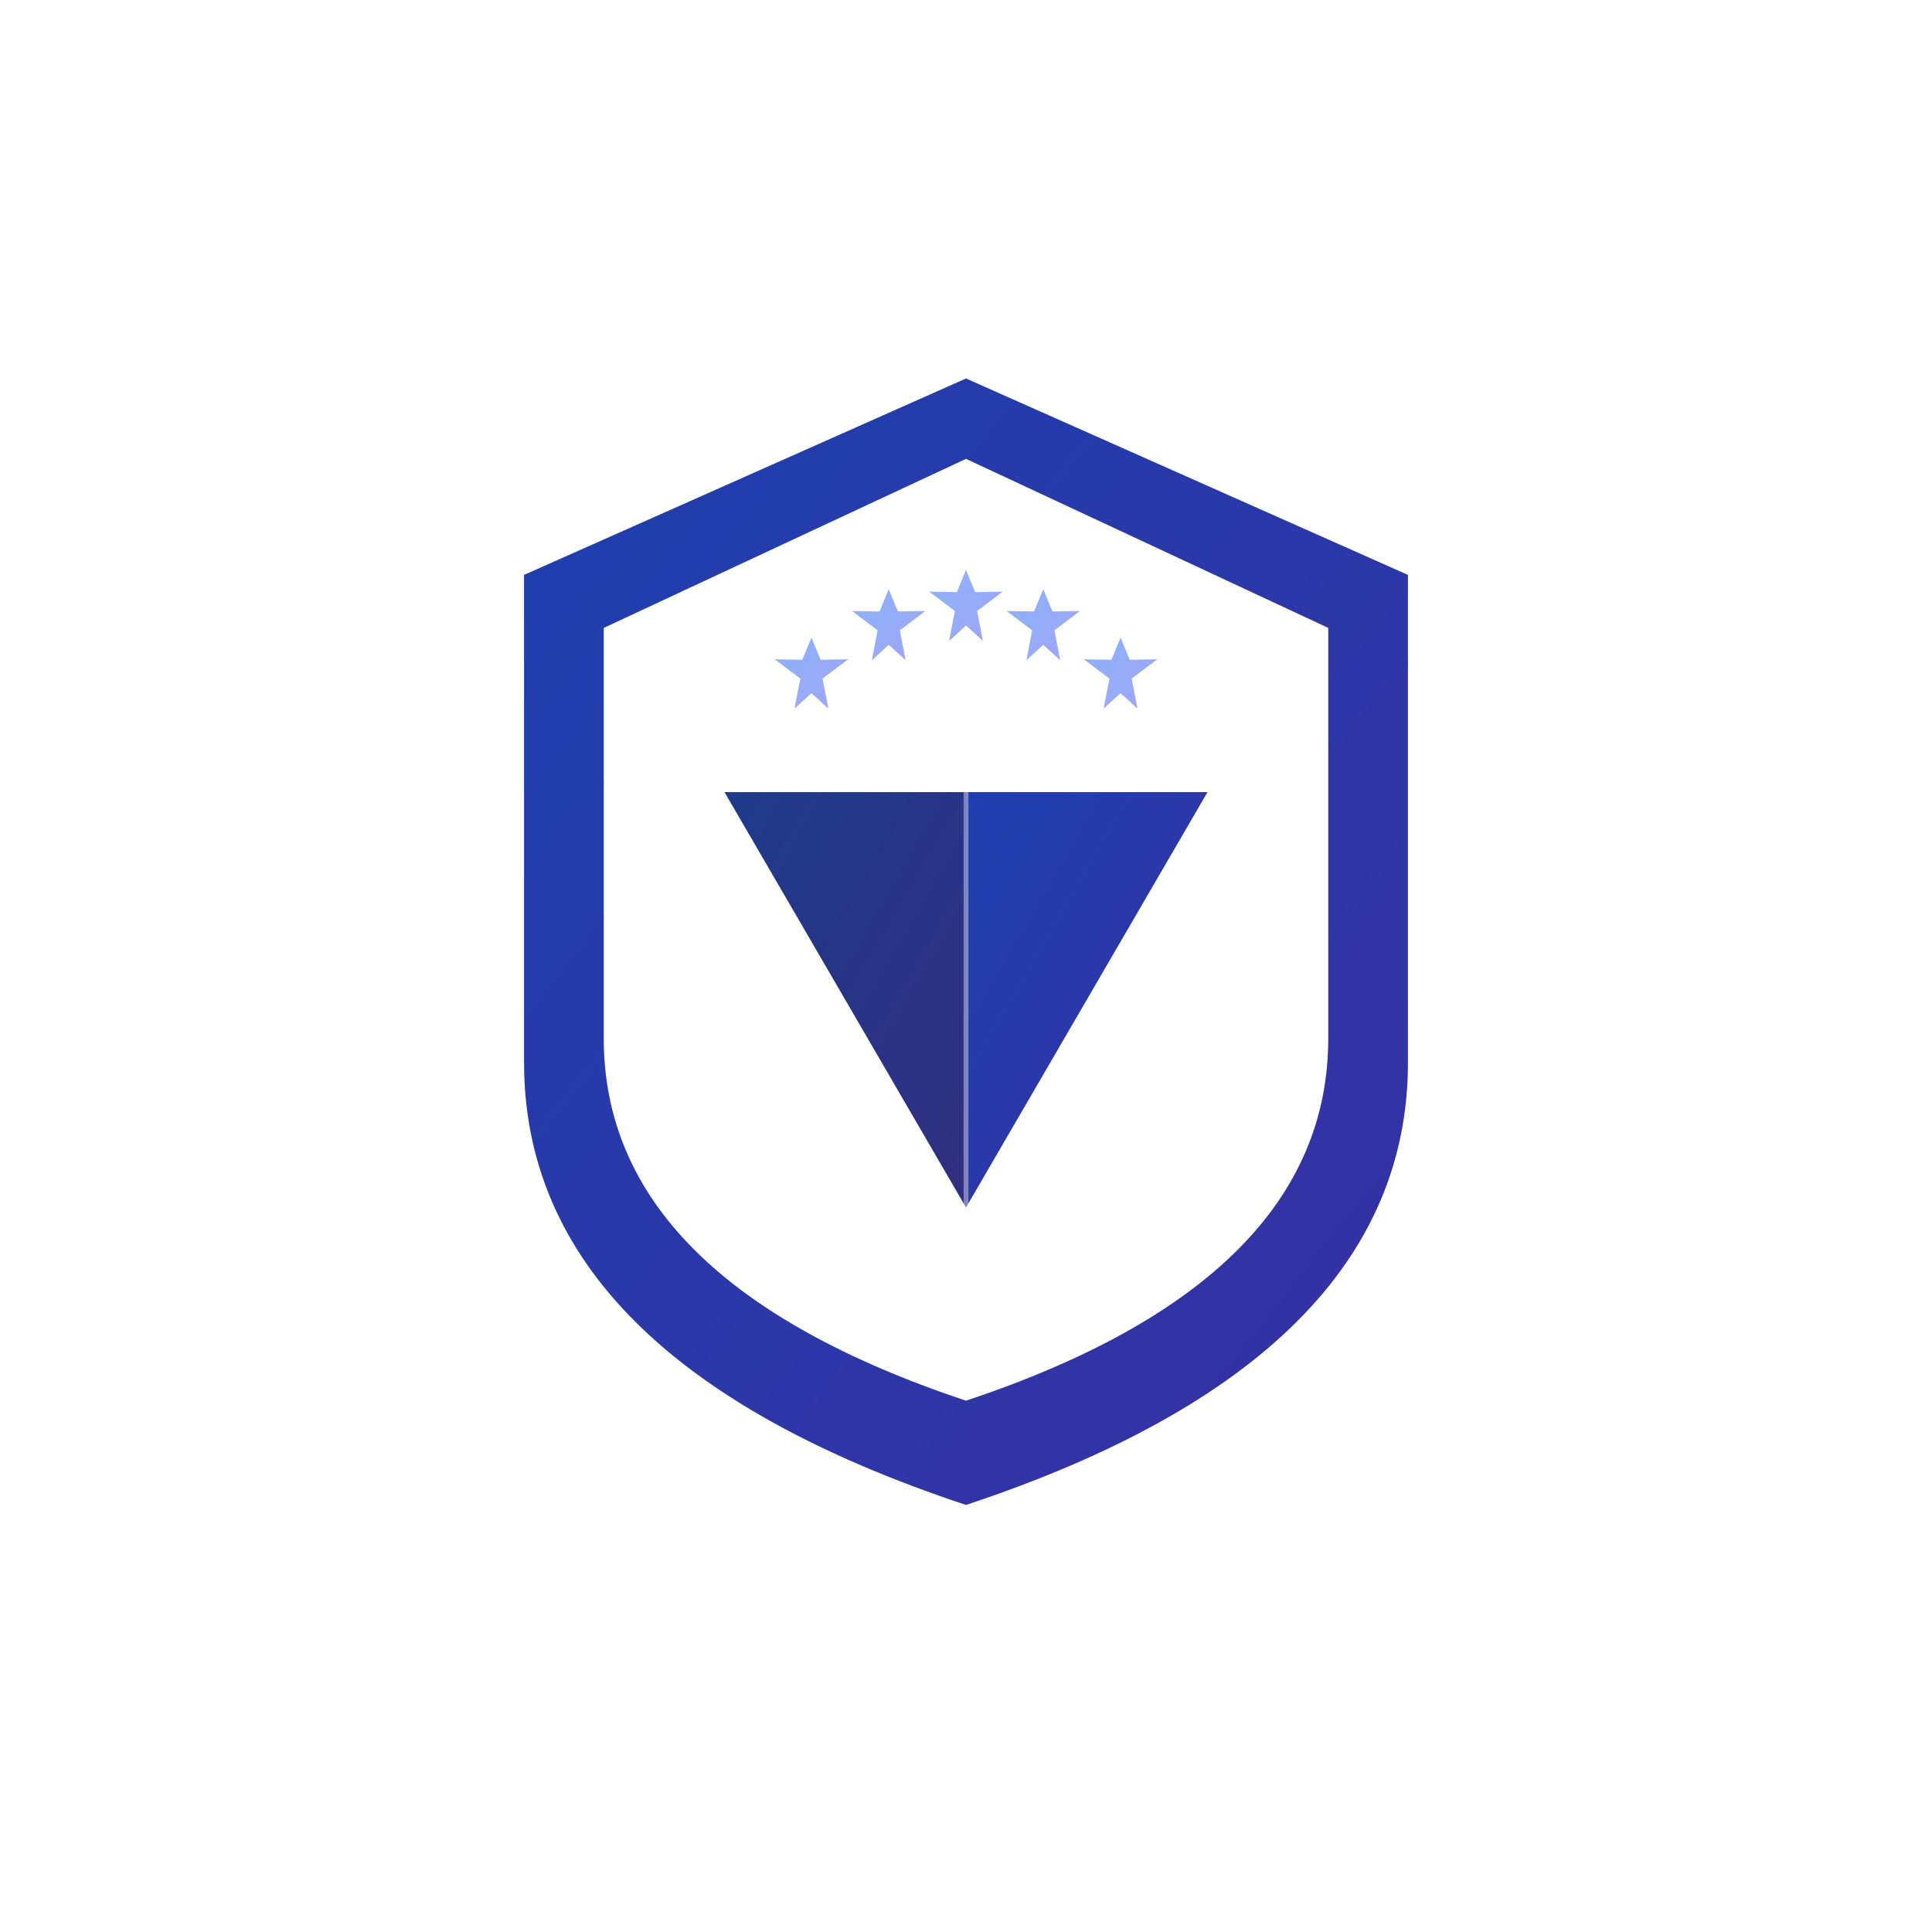
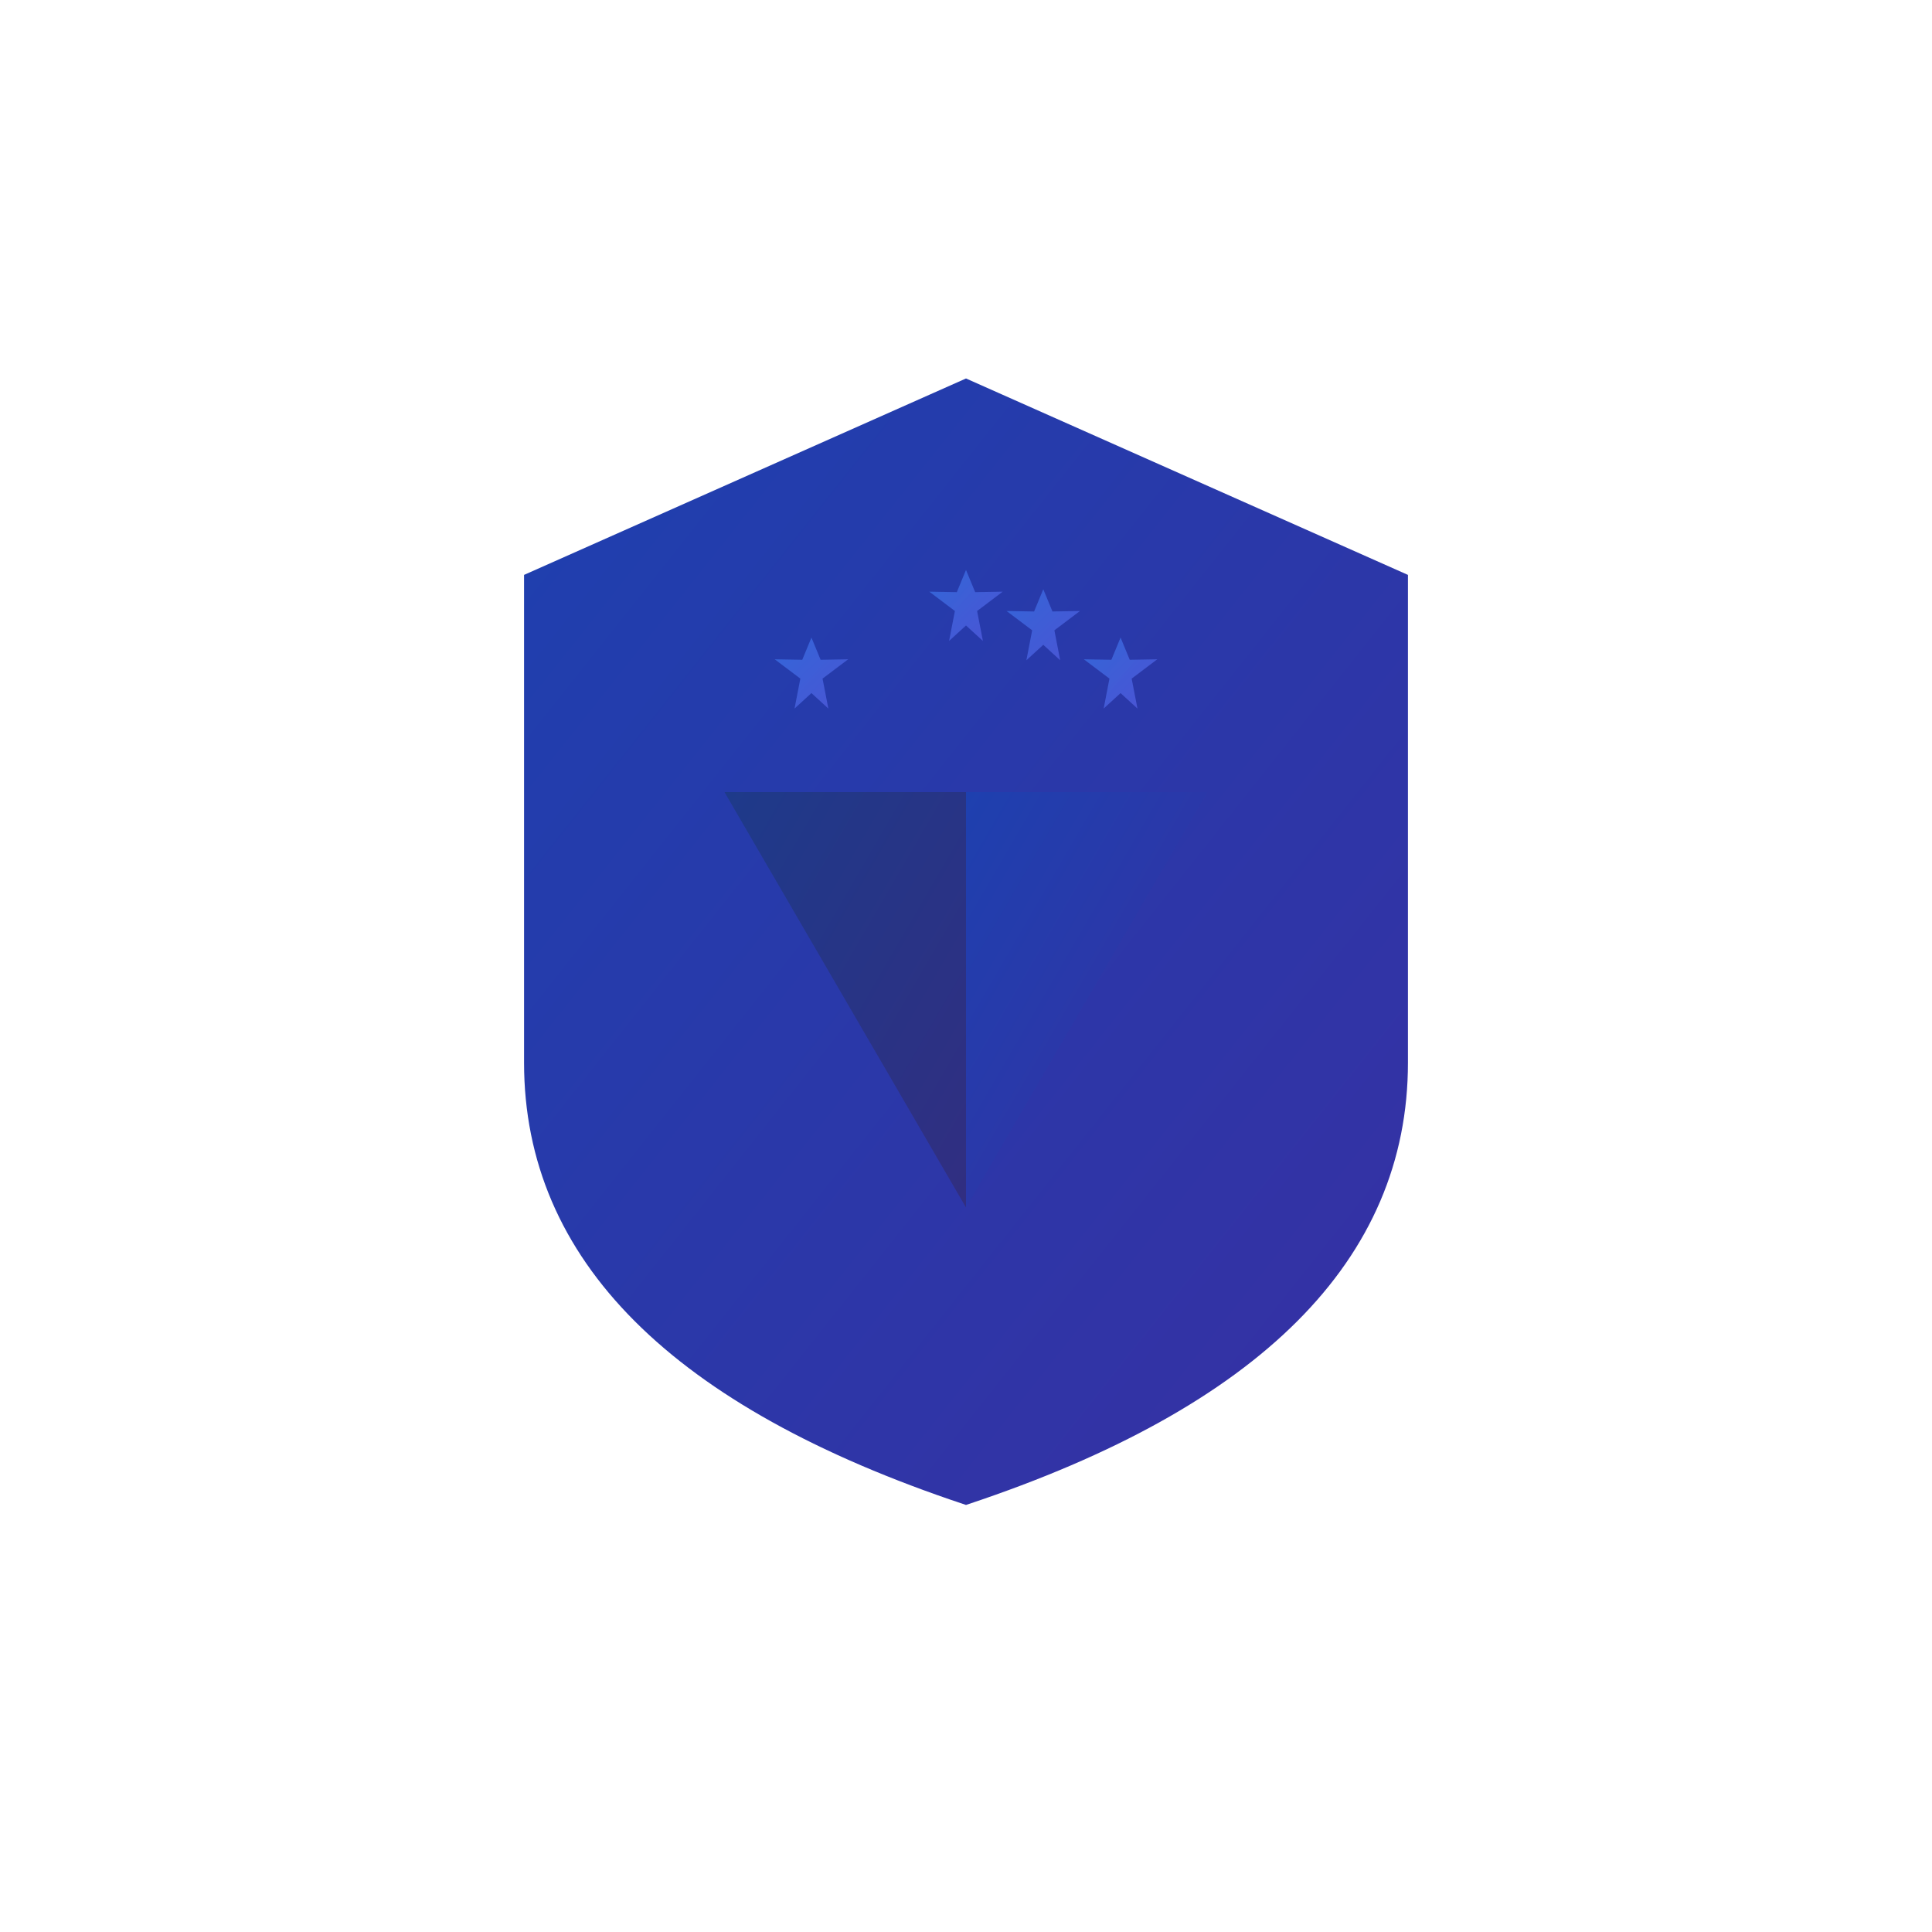
<svg xmlns="http://www.w3.org/2000/svg" viewBox="0 0 400 400">
  <defs>
    <linearGradient id="blueGradient" x1="0%" y1="0%" x2="100%" y2="100%">
      <stop offset="0%" style="stop-color:#1E40AF;stop-opacity:1" />
      <stop offset="100%" style="stop-color:#3730A3;stop-opacity:1" />
    </linearGradient>
    <linearGradient id="lightBlue" x1="0%" y1="0%" x2="100%" y2="100%">
      <stop offset="0%" style="stop-color:#3B82F6;stop-opacity:1" />
      <stop offset="100%" style="stop-color:#6366F1;stop-opacity:1" />
    </linearGradient>
    <linearGradient id="darkBlue" x1="0%" y1="0%" x2="100%" y2="100%">
      <stop offset="0%" style="stop-color:#1E3A8A;stop-opacity:1" />
      <stop offset="100%" style="stop-color:#312E81;stop-opacity:1" />
    </linearGradient>
    <filter id="authorityShaddow">
      <feDropShadow dx="0" dy="4" stdDeviation="6" flood-opacity="0.15" />
    </filter>
    <filter id="innerGlow">
      <feGaussianBlur stdDeviation="2" result="coloredBlur" />
      <feMerge>
        <feMergeNode in="coloredBlur" />
        <feMergeNode in="SourceGraphic" />
      </feMerge>
    </filter>
  </defs>
  <g transform="translate(200, 200)">
    <path d="M 0 -120 L -90 -80 L -90 20 Q -90 80 0 110 Q 90 80 90 20 L 90 -80 Z" fill="url(#blueGradient)" stroke="url(#blueGradient)" stroke-width="3" filter="url(#authorityShaddow)" />
-     <path d="M 0 -105 L -75 -70 L -75 15 Q -75 65 0 90 Q 75 65 75 15 L 75 -70 Z" fill="#FFFFFF" stroke="none" stroke-width="0" />
    <g transform="scale(2)">
      <path d="M -25 -18 L 0 25 L 0 -18 Z" fill="url(#darkBlue)" filter="url(#authorityShaddow)" />
      <path d="M 0 -18 L 0 25 L 25 -18 Z" fill="url(#blueGradient)" filter="url(#authorityShaddow)" />
-       <line x1="0" y1="-18" x2="0" y2="25" stroke="#FFFFFF" stroke-width="0.5" opacity="0.4" />
      <g opacity="0.6">
        <polygon points="-16,-34 -15.05,-31.7 -12.2,-31.75 -14.85,-29.75 -14.25,-26.65 -16,-28.25 -17.75,-26.65 -17.15,-29.75 -19.8,-31.75 -16.95,-31.7" fill="url(#lightBlue)" />
-         <polygon points="-8,-39 -7.05,-36.7 -4.2,-36.75 -6.85,-34.75 -6.25,-31.65 -8,-33.25 -9.75,-31.65 -9.15,-34.75 -11.8,-36.75 -8.95,-36.7" fill="url(#lightBlue)" />
        <polygon points="0,-41 0.95,-38.7 3.8,-38.75 1.15,-36.75 1.75,-33.65 0,-35.25 -1.75,-33.65 -1.15,-36.75 -3.8,-38.75 -0.95,-38.7" fill="url(#lightBlue)" />
        <polygon points="8,-39 8.95,-36.7 11.8,-36.75 9.15,-34.75 9.75,-31.65 8,-33.25 6.25,-31.65 6.85,-34.75 4.2,-36.75 7.05,-36.7" fill="url(#lightBlue)" />
        <polygon points="16,-34 16.95,-31.7 19.8,-31.75 17.15,-29.75 17.75,-26.65 16,-28.25 14.25,-26.65 14.85,-29.75 12.2,-31.75 15.05,-31.7" fill="url(#lightBlue)" />
      </g>
    </g>
  </g>
</svg>